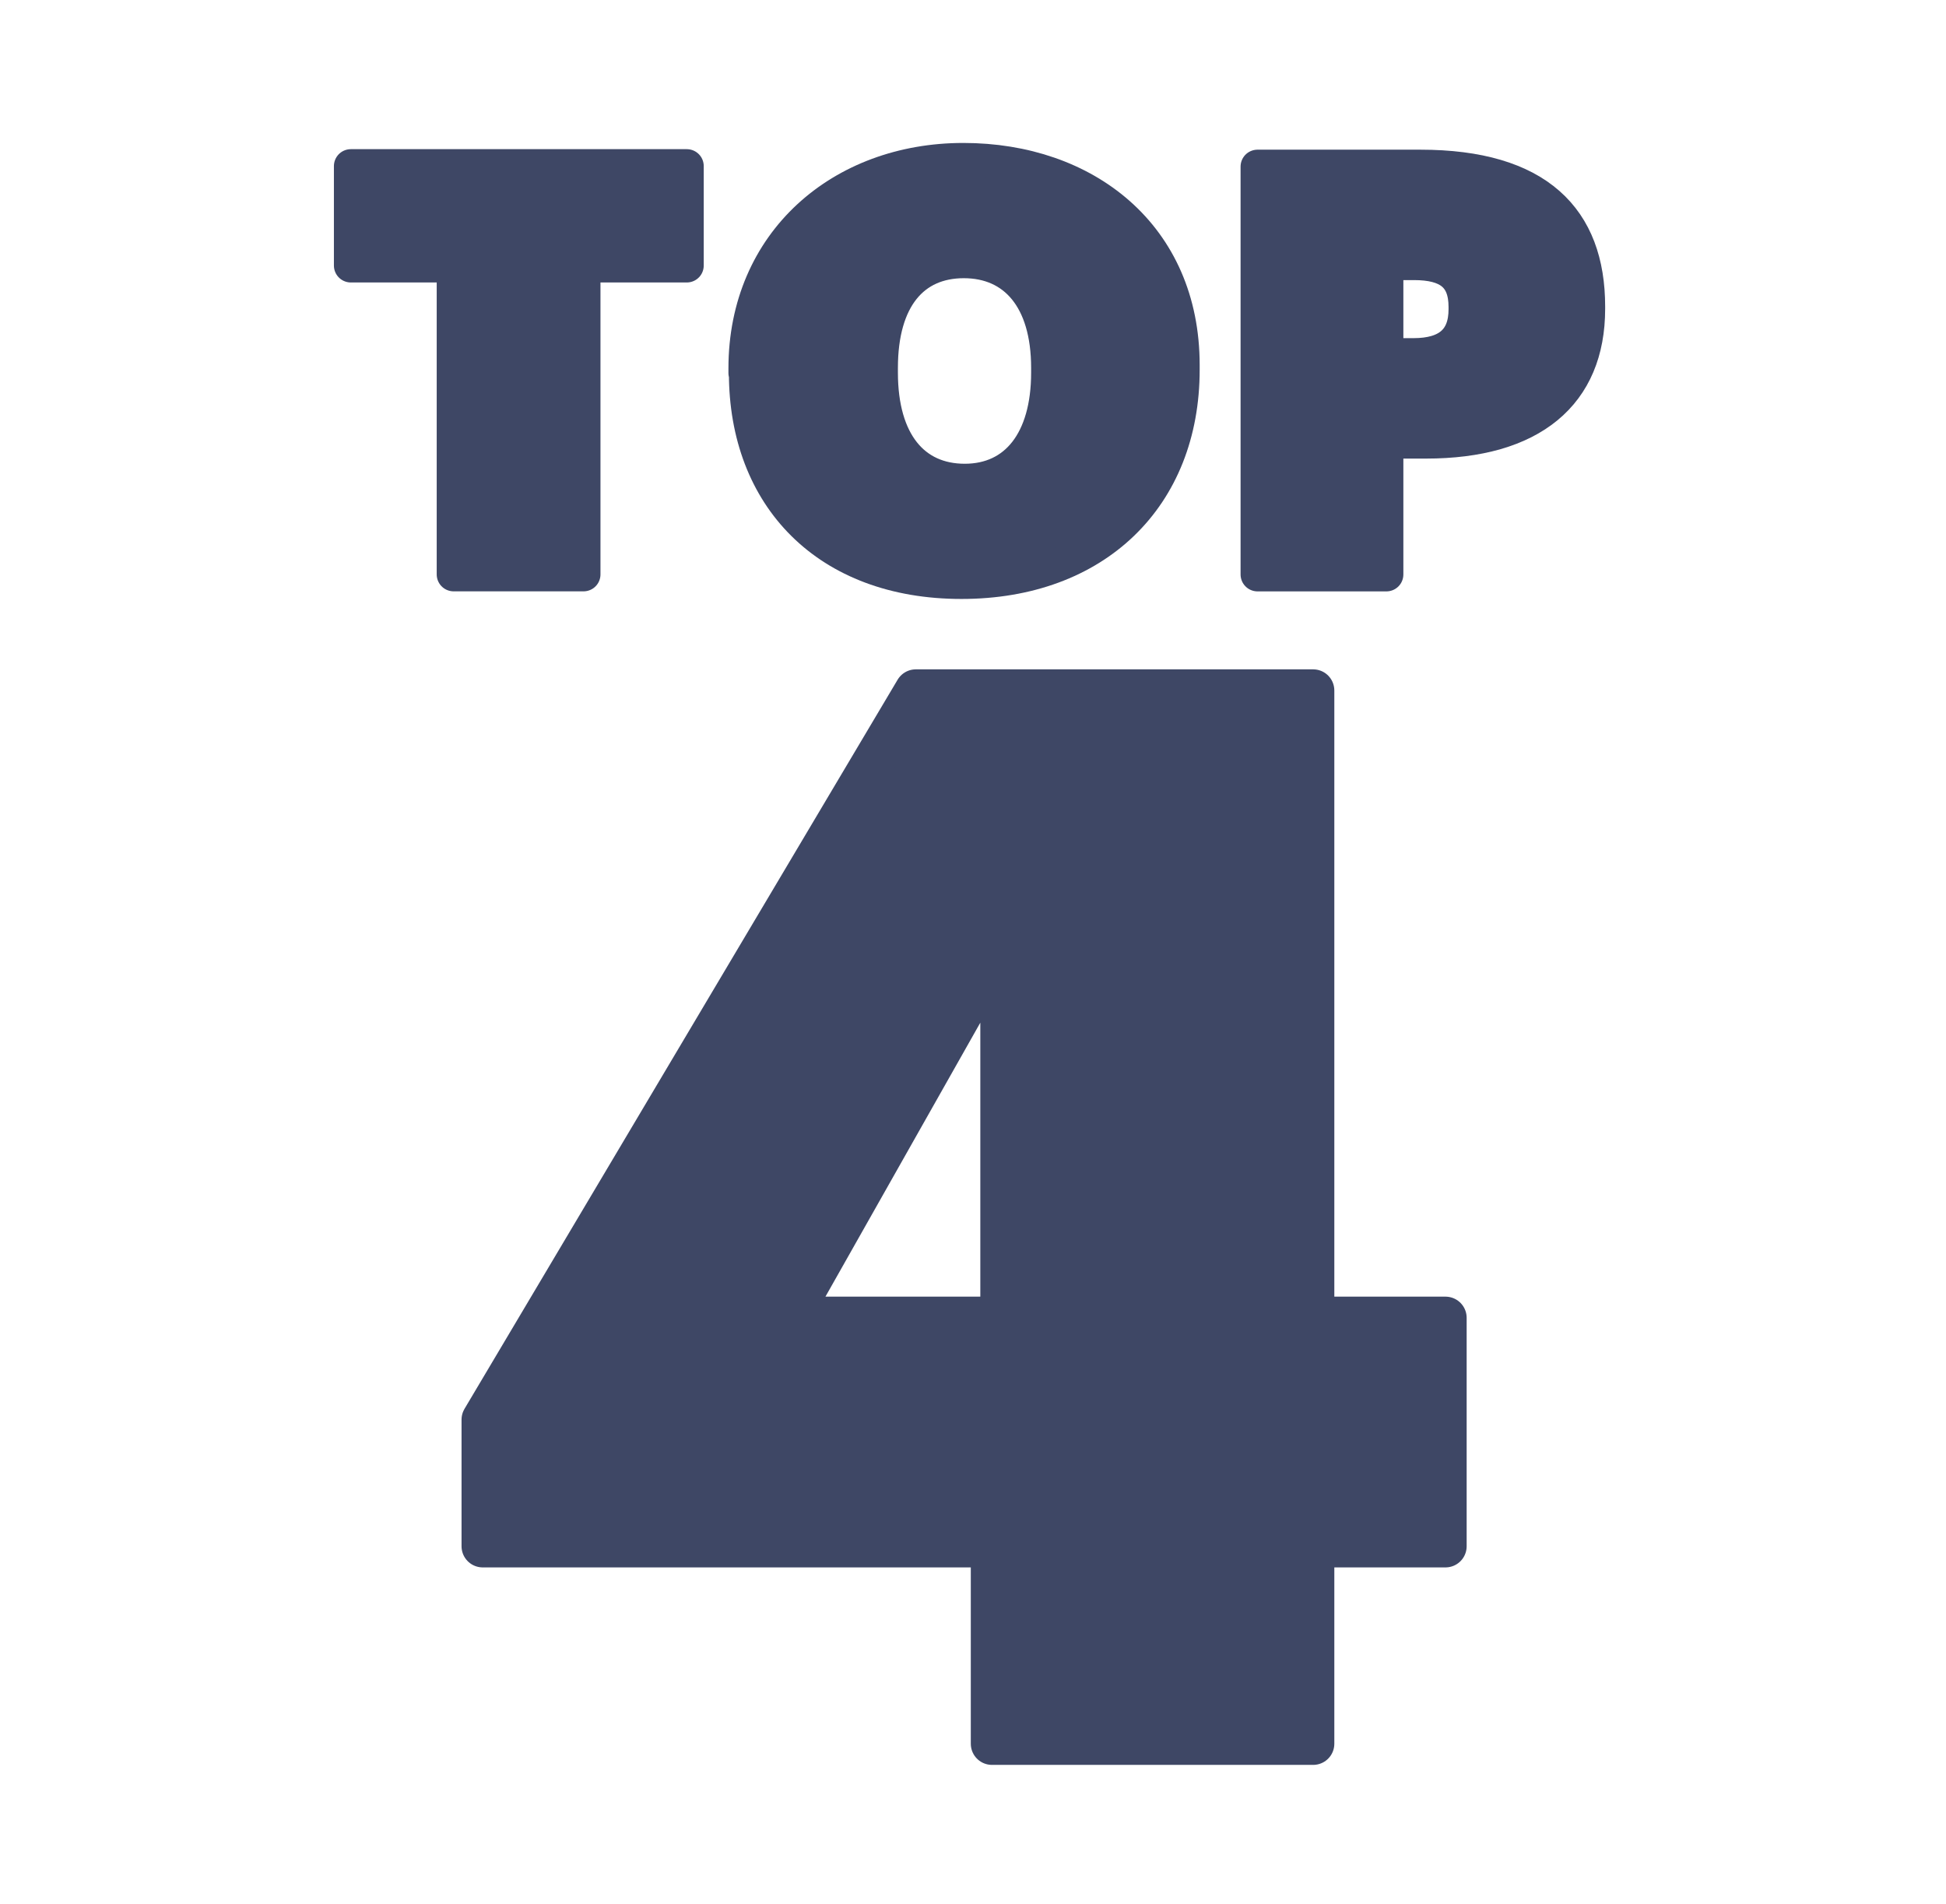
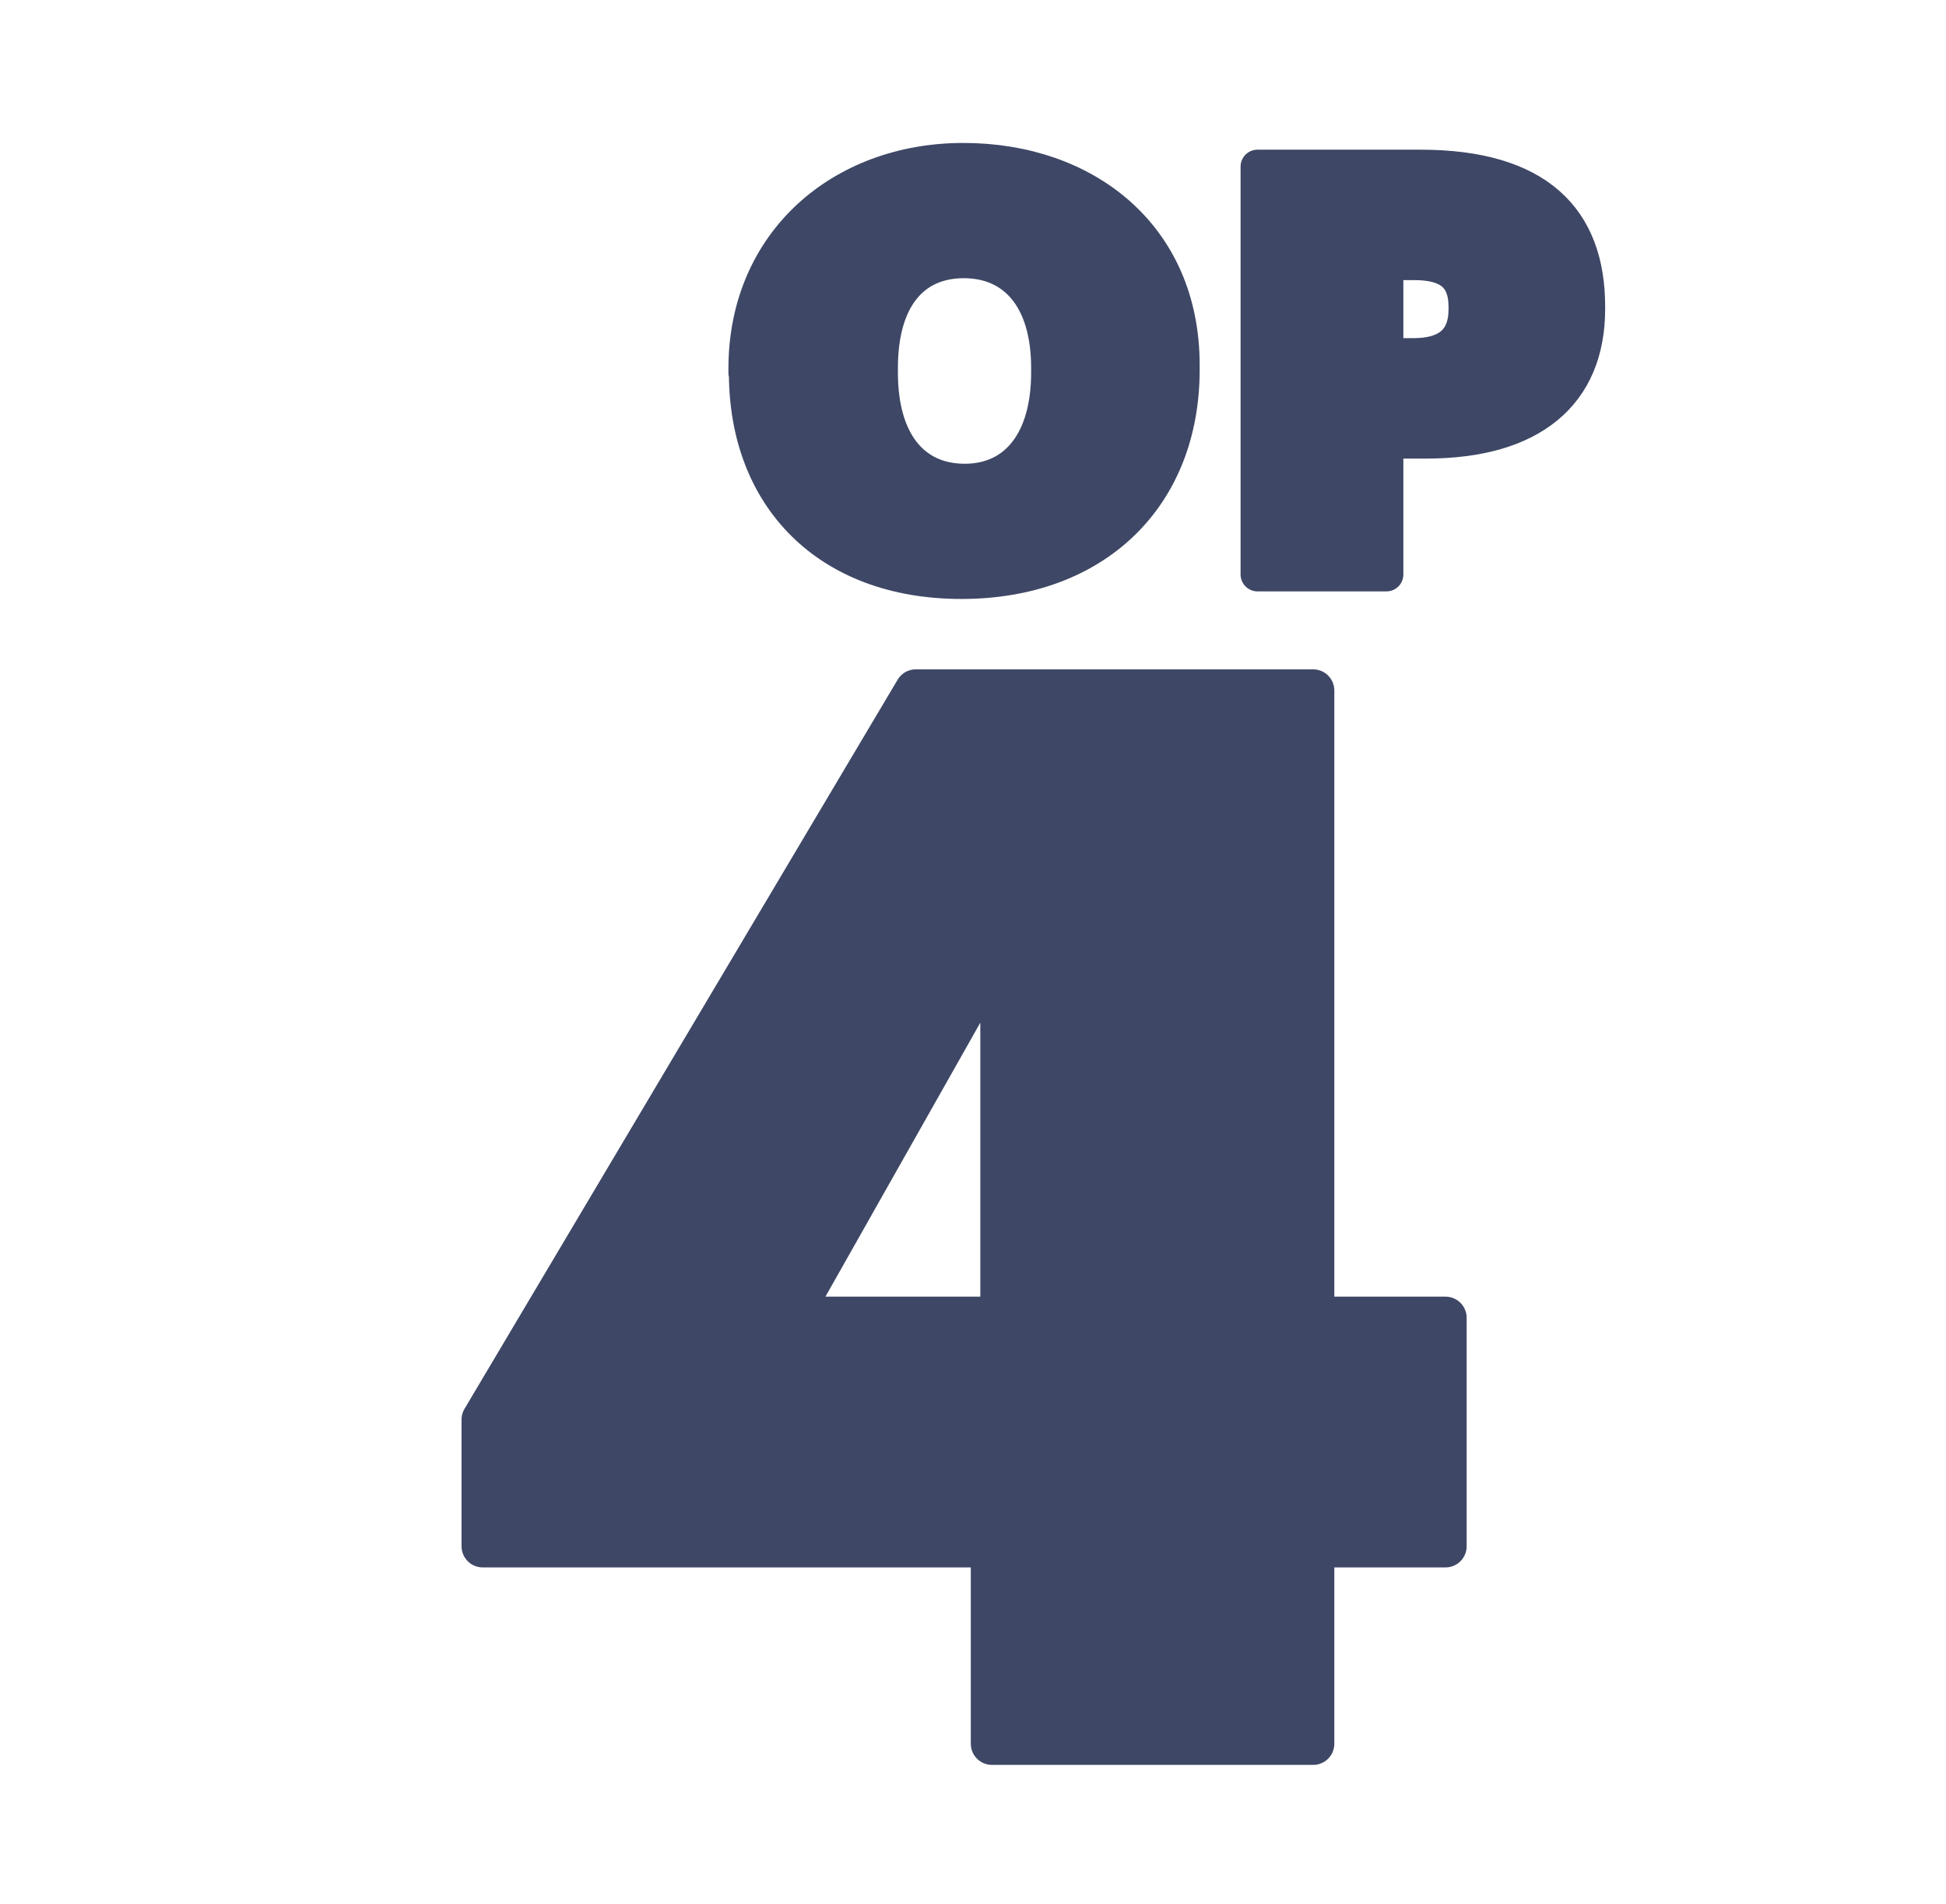
<svg xmlns="http://www.w3.org/2000/svg" width="46" height="45" viewBox="0 0 46 45" fill="none">
-   <path d="M10.723 6.277H8.293V3.926H16.235V6.277H13.794V13.578H10.723V6.277Z" fill="#3E4765" stroke="#3E4765" stroke-width="0.8" stroke-linecap="round" stroke-linejoin="round" />
  <path d="M17.619 8.819V8.707C17.619 5.726 19.892 3.779 22.772 3.779C25.652 3.779 27.958 5.568 27.958 8.628V8.741C27.958 11.744 25.899 13.758 22.727 13.758C19.554 13.758 17.63 11.744 17.63 8.819H17.619ZM24.774 8.808V8.696C24.774 7.064 23.987 6.176 22.783 6.176C21.579 6.176 20.825 7.053 20.825 8.696V8.808C20.825 10.45 21.59 11.362 22.805 11.362C24.02 11.362 24.774 10.417 24.774 8.808Z" fill="#3E4765" stroke="#3E4765" stroke-width="0.8" stroke-linecap="round" stroke-linejoin="round" />
  <path d="M29.725 3.938H33.572C36.351 3.938 37.543 5.175 37.543 7.245V7.301C37.543 9.315 36.205 10.44 33.707 10.44H32.773V13.579H29.725V3.938ZM33.415 8.393C34.225 8.393 34.641 8.033 34.641 7.312V7.256C34.641 6.514 34.225 6.221 33.426 6.221H32.773V8.393H33.403H33.415Z" fill="#3E4765" stroke="#3E4765" stroke-width="0.8" stroke-linecap="round" stroke-linejoin="round" />
  <path d="M23.459 36.55H11.41V33.557L21.648 16.322H31.041V31.15H34.169V36.55H31.041V41.218H23.448V36.55H23.459ZM23.673 31.15V22.273L18.655 31.15H23.673Z" fill="#3E4765" stroke="#3E4765" stroke-linecap="round" stroke-linejoin="round" />
</svg>